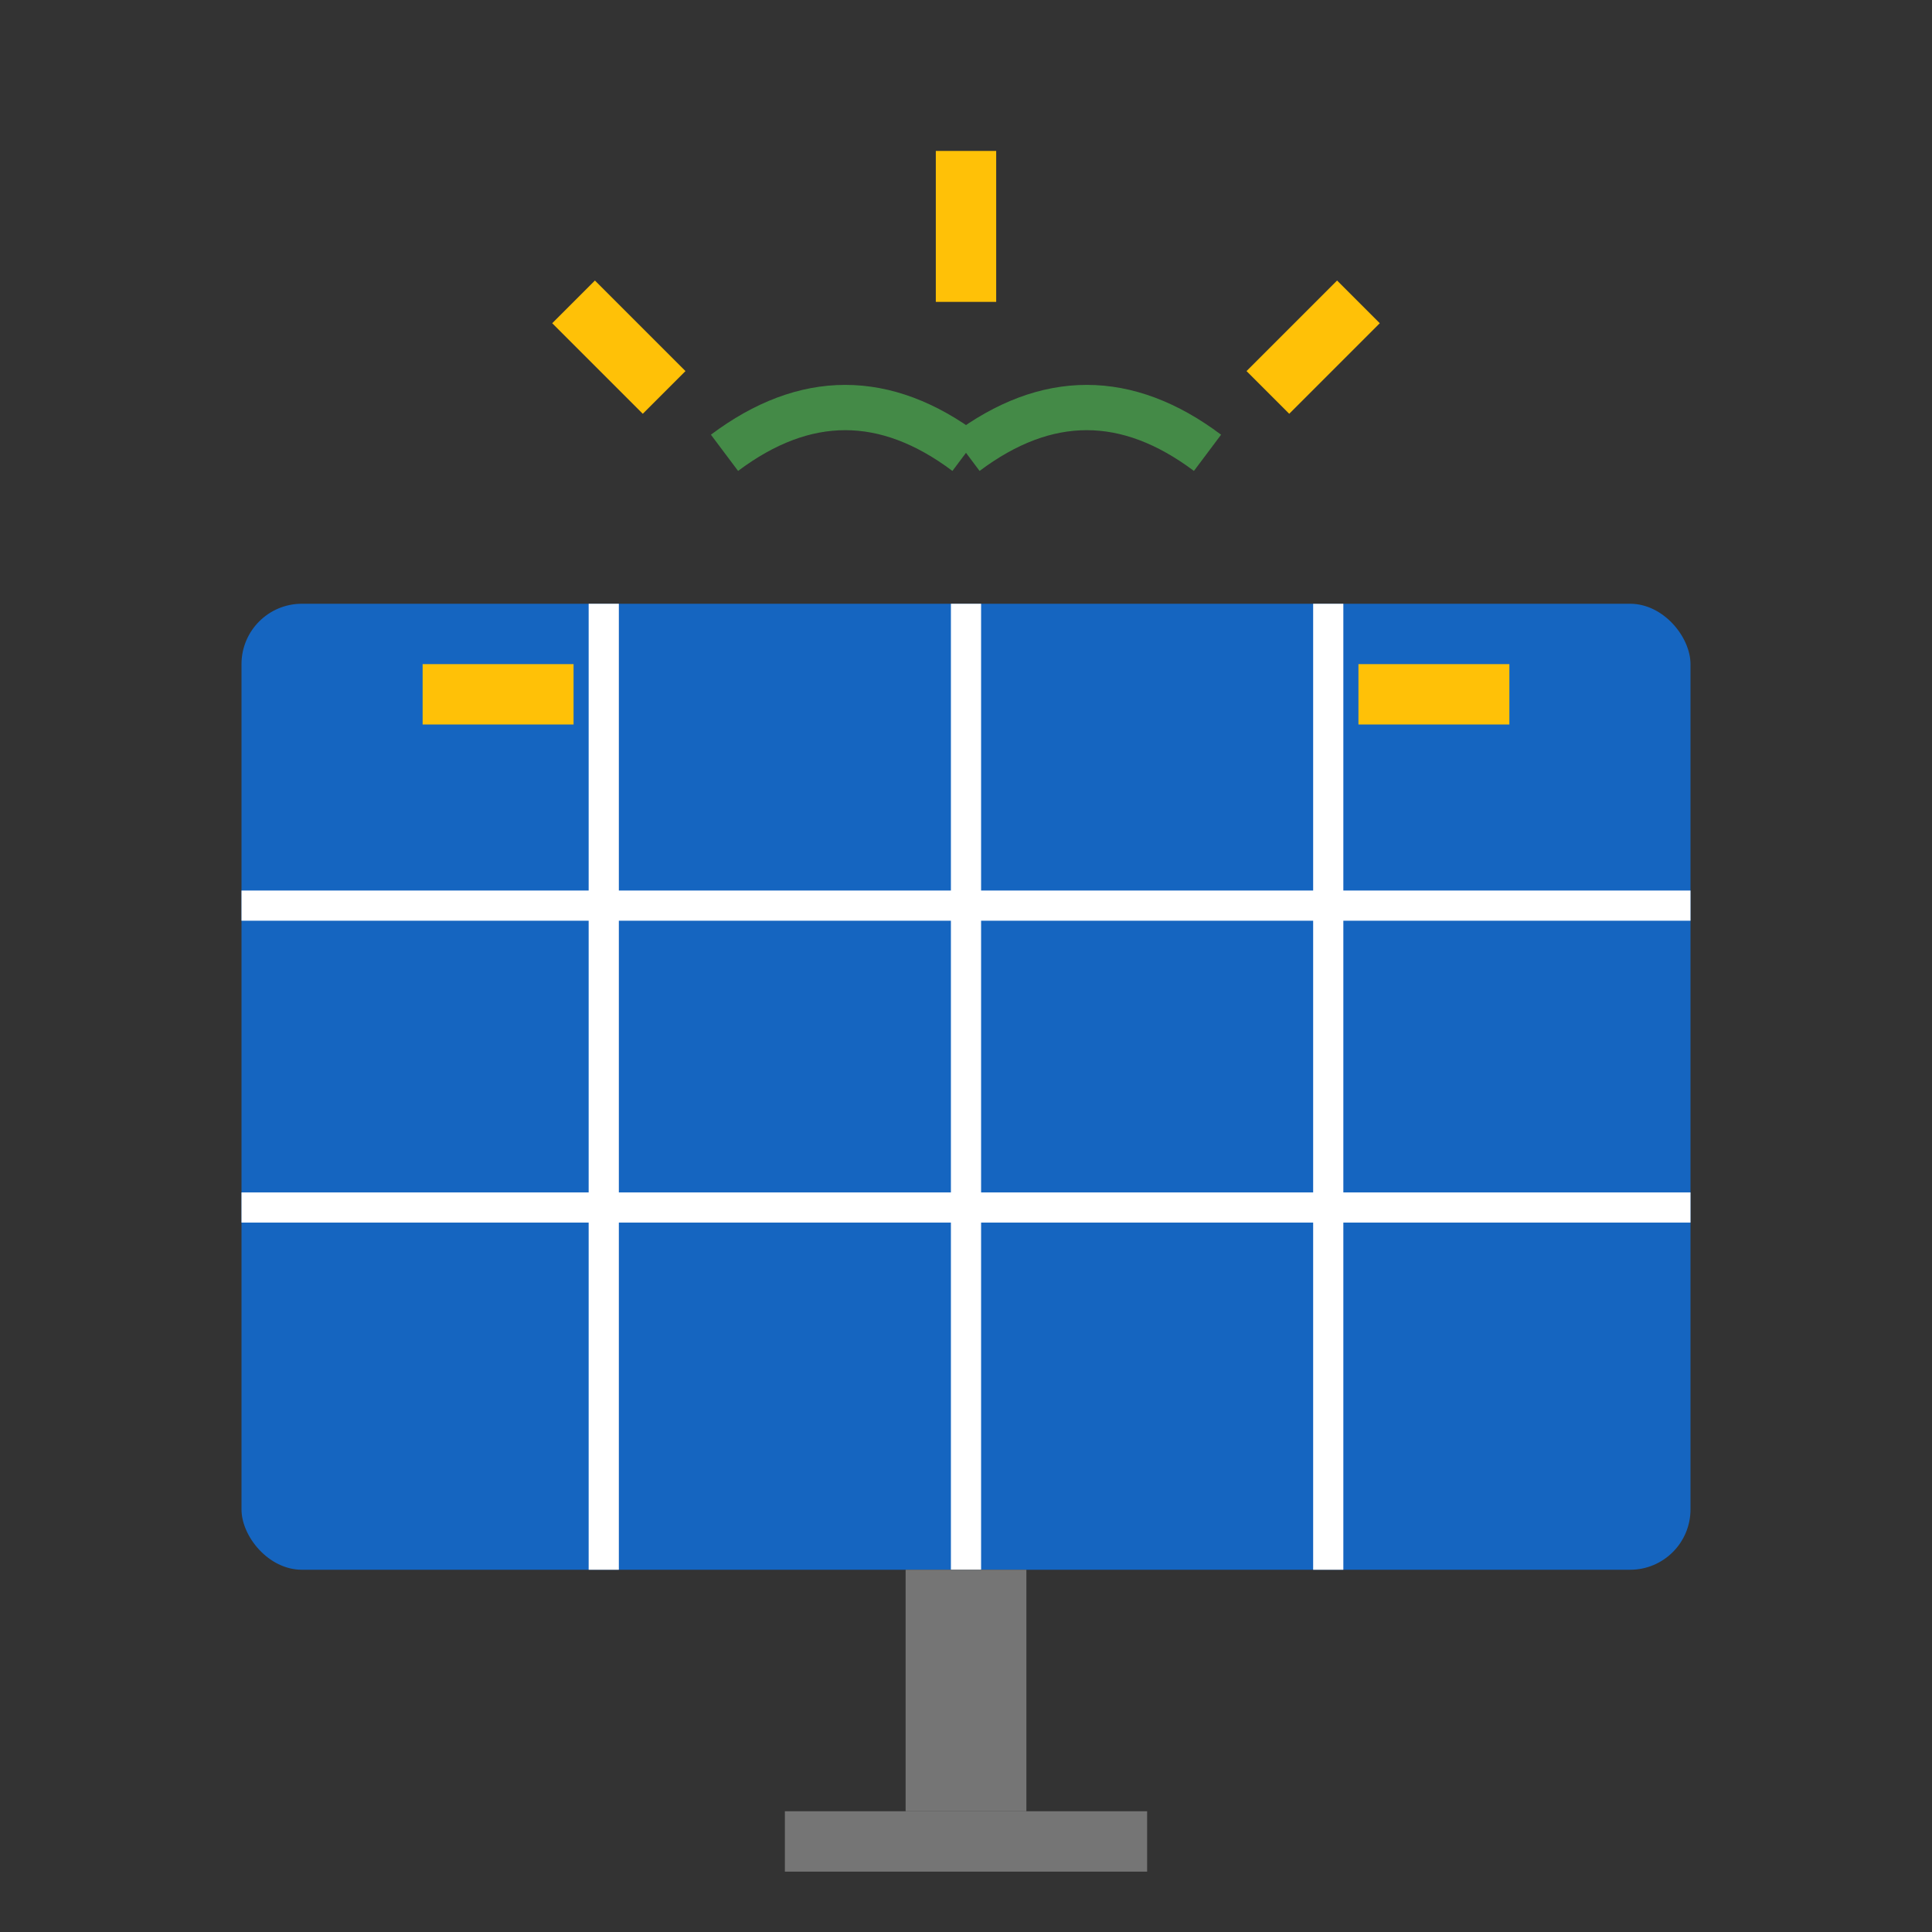
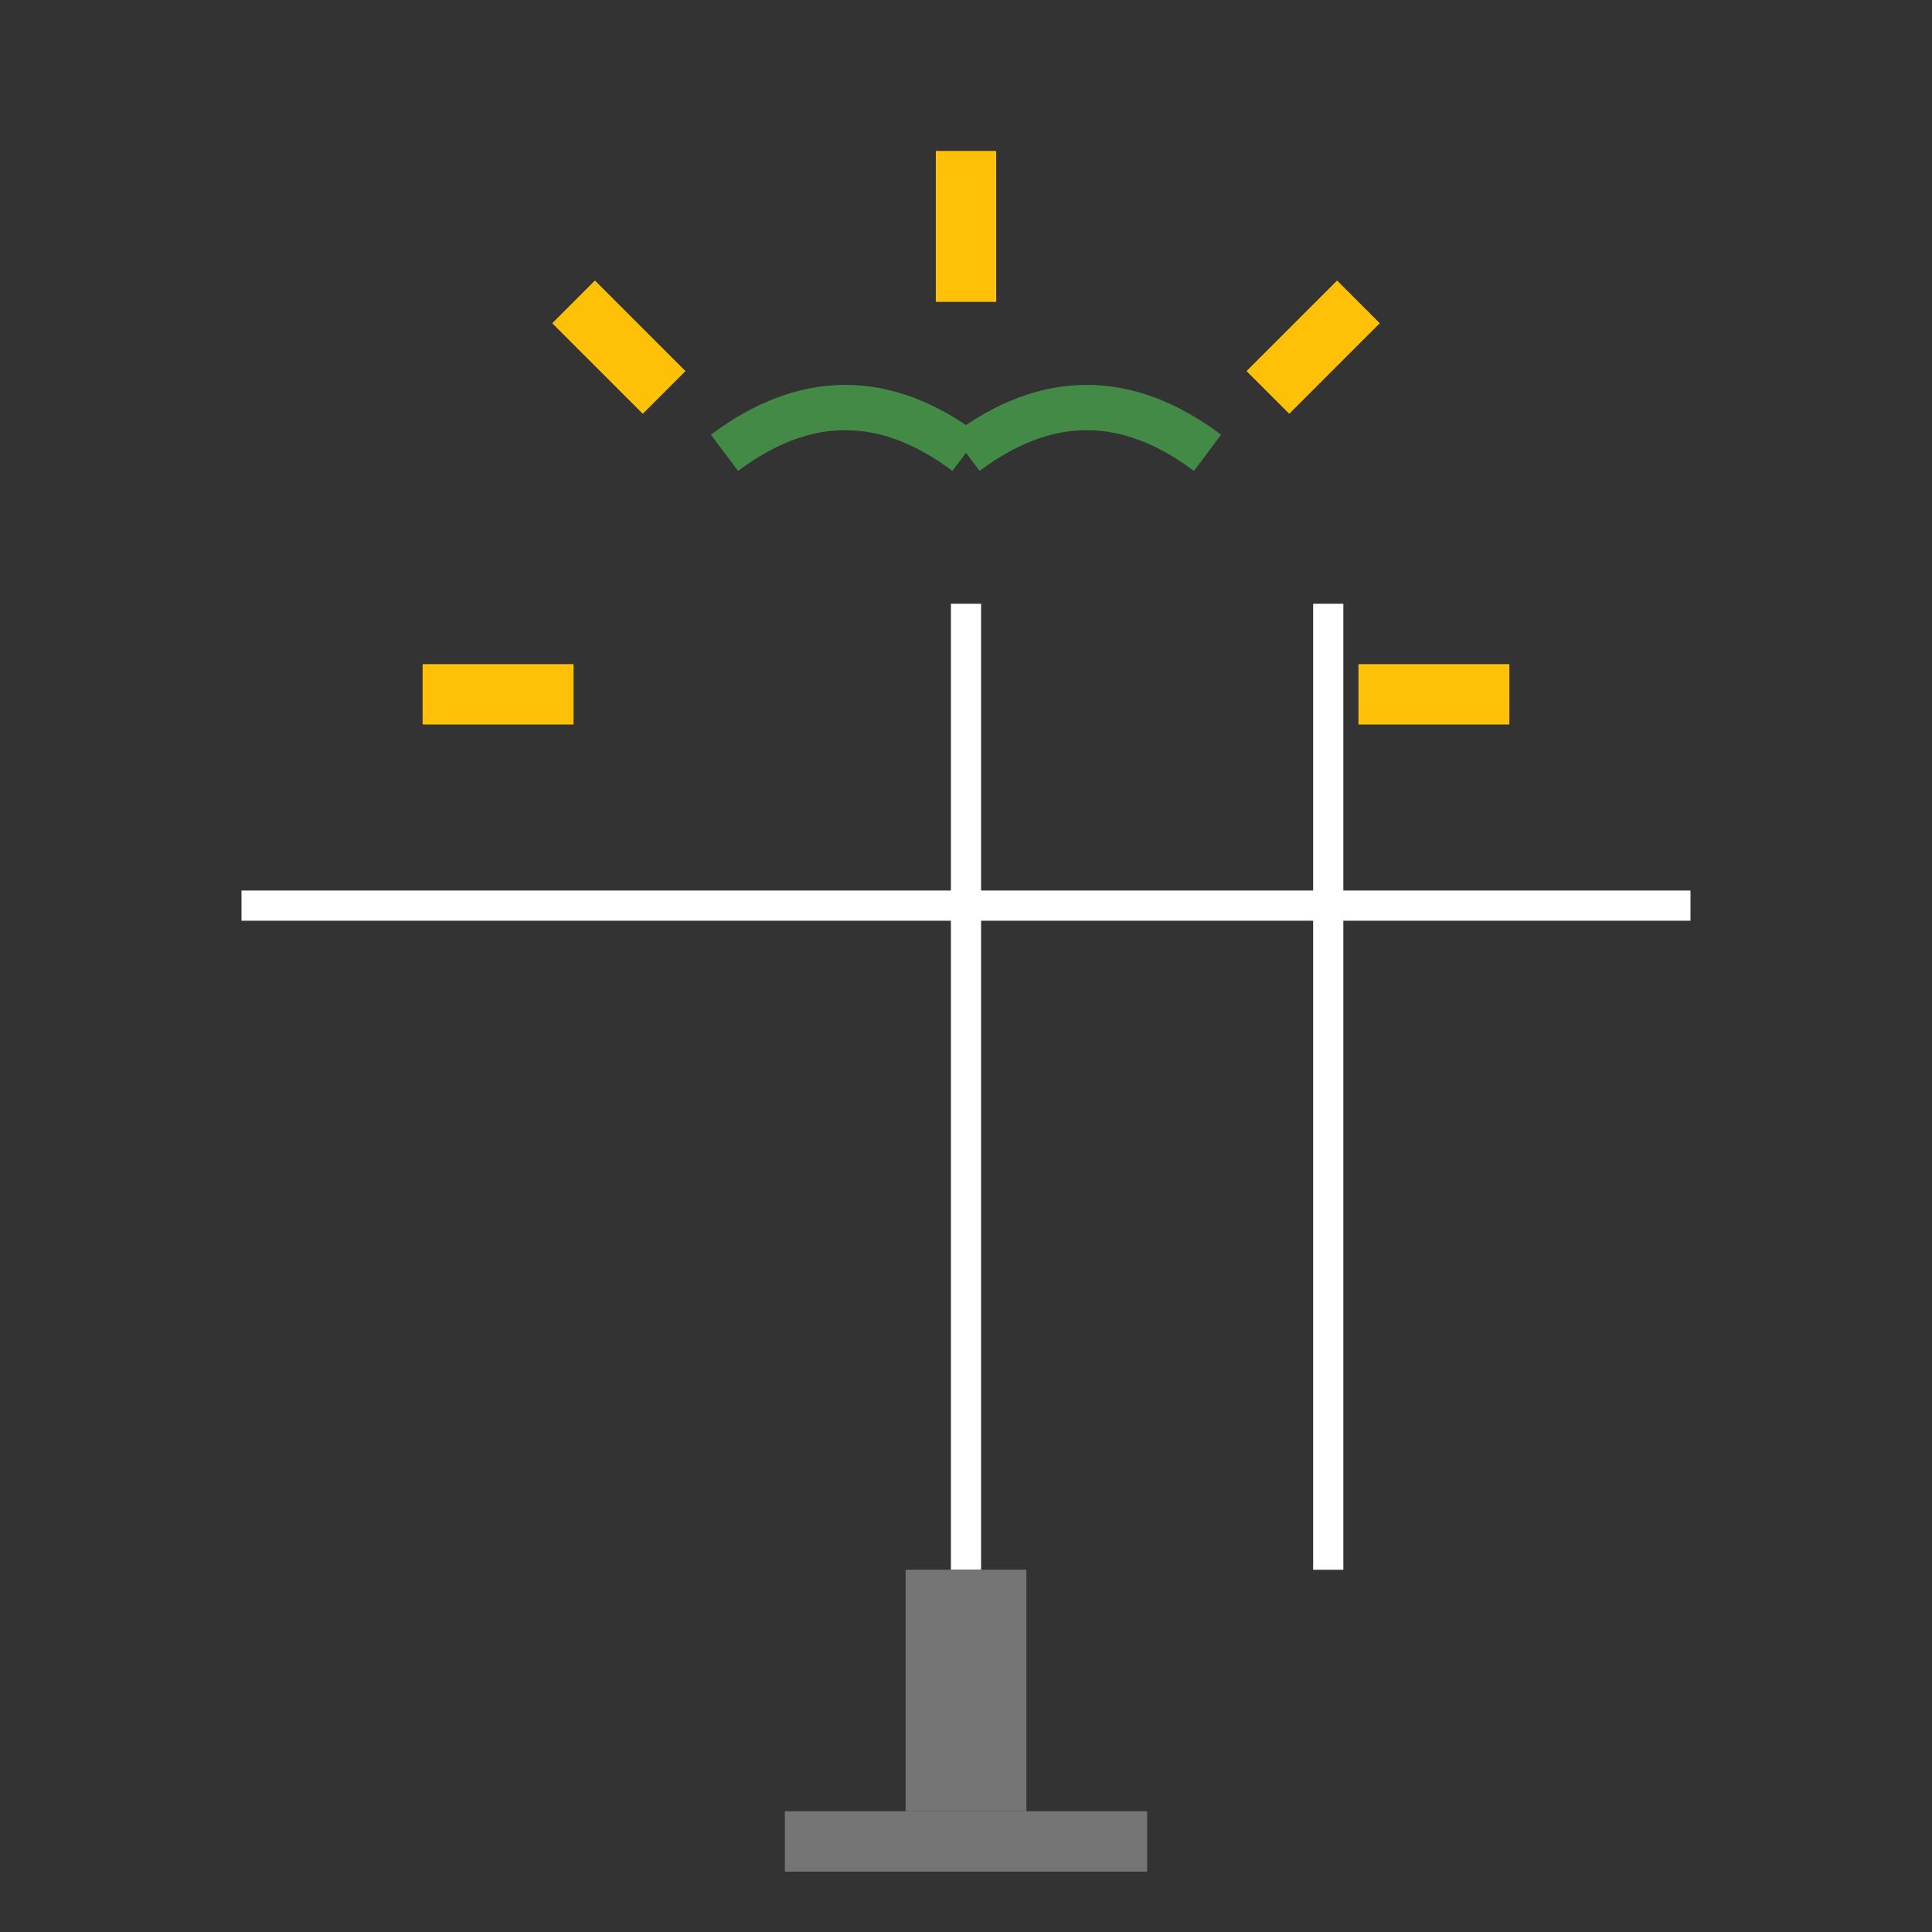
<svg xmlns="http://www.w3.org/2000/svg" width="64" height="64" viewBox="0 0 64 64" fill="none">
  <rect x="0" y="0" width="64" height="64" fill="#333333" stroke="none" />
-   <rect x="8" y="20" width="48" height="32" fill="#1565C0" rx="2" />
  <g stroke="white" stroke-width="1">
-     <line x1="20" y1="20" x2="20" y2="52" />
    <line x1="32" y1="20" x2="32" y2="52" />
    <line x1="44" y1="20" x2="44" y2="52" />
    <line x1="8" y1="30" x2="56" y2="30" />
-     <line x1="8" y1="40" x2="56" y2="40" />
  </g>
  <rect x="30" y="52" width="4" height="8" fill="#757575" />
  <rect x="26" y="60" width="12" height="2" fill="#757575" />
  <g stroke="#FFC107" stroke-width="2">
    <line x1="32" y1="5" x2="32" y2="10" />
    <line x1="45" y1="10" x2="42" y2="13" />
    <line x1="50" y1="23" x2="45" y2="23" />
    <line x1="19" y1="10" x2="22" y2="13" />
    <line x1="14" y1="23" x2="19" y2="23" />
  </g>
  <g stroke="#4CAF50" stroke-width="1.5" fill="none" opacity="0.7">
    <path d="M32 15 Q36 12 40 15" />
    <path d="M24 15 Q28 12 32 15" />
  </g>
</svg>